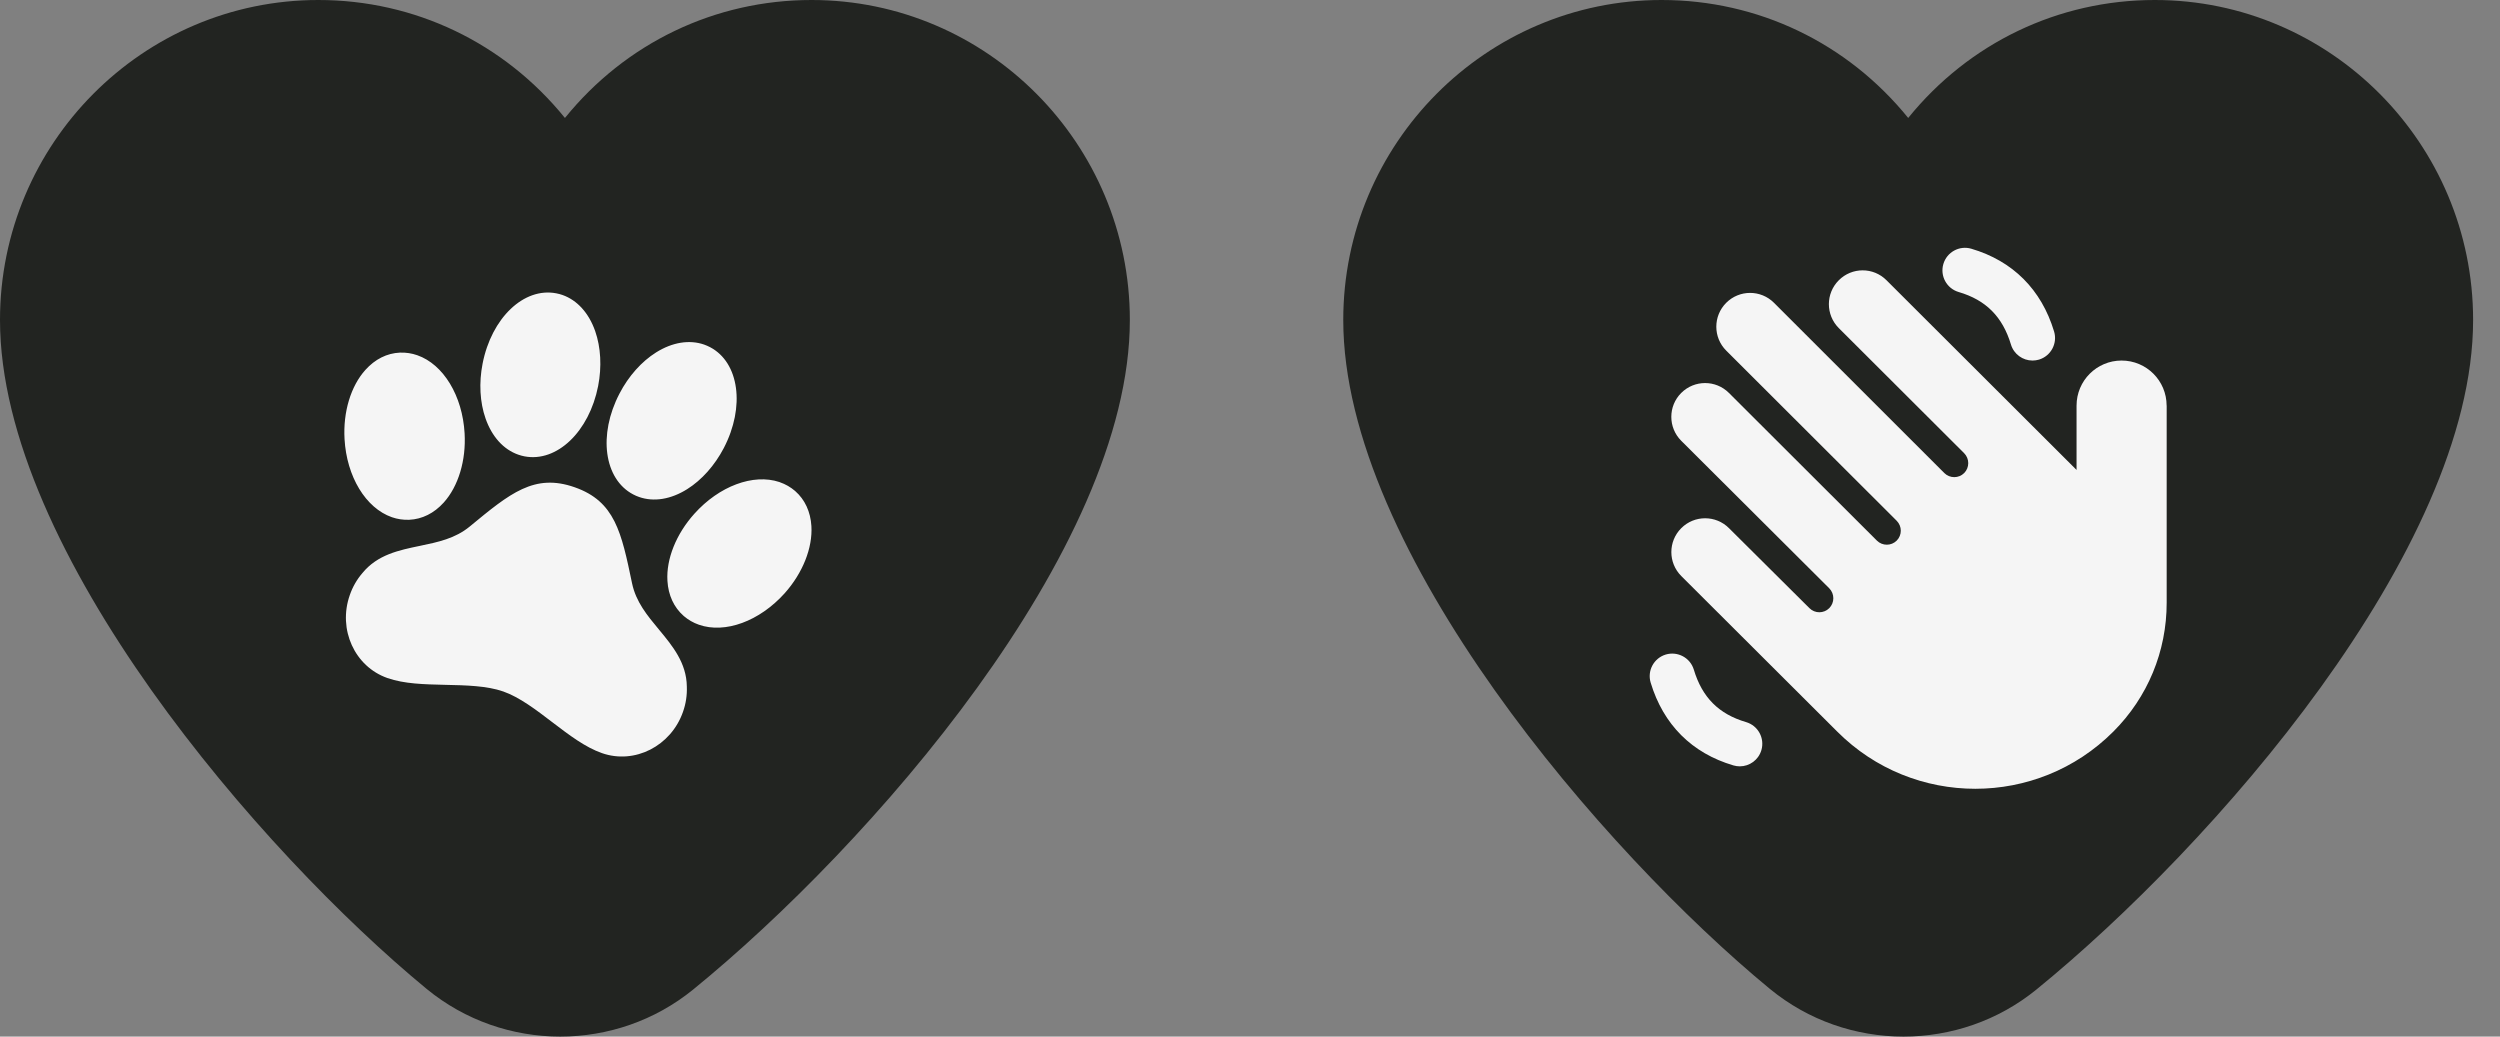
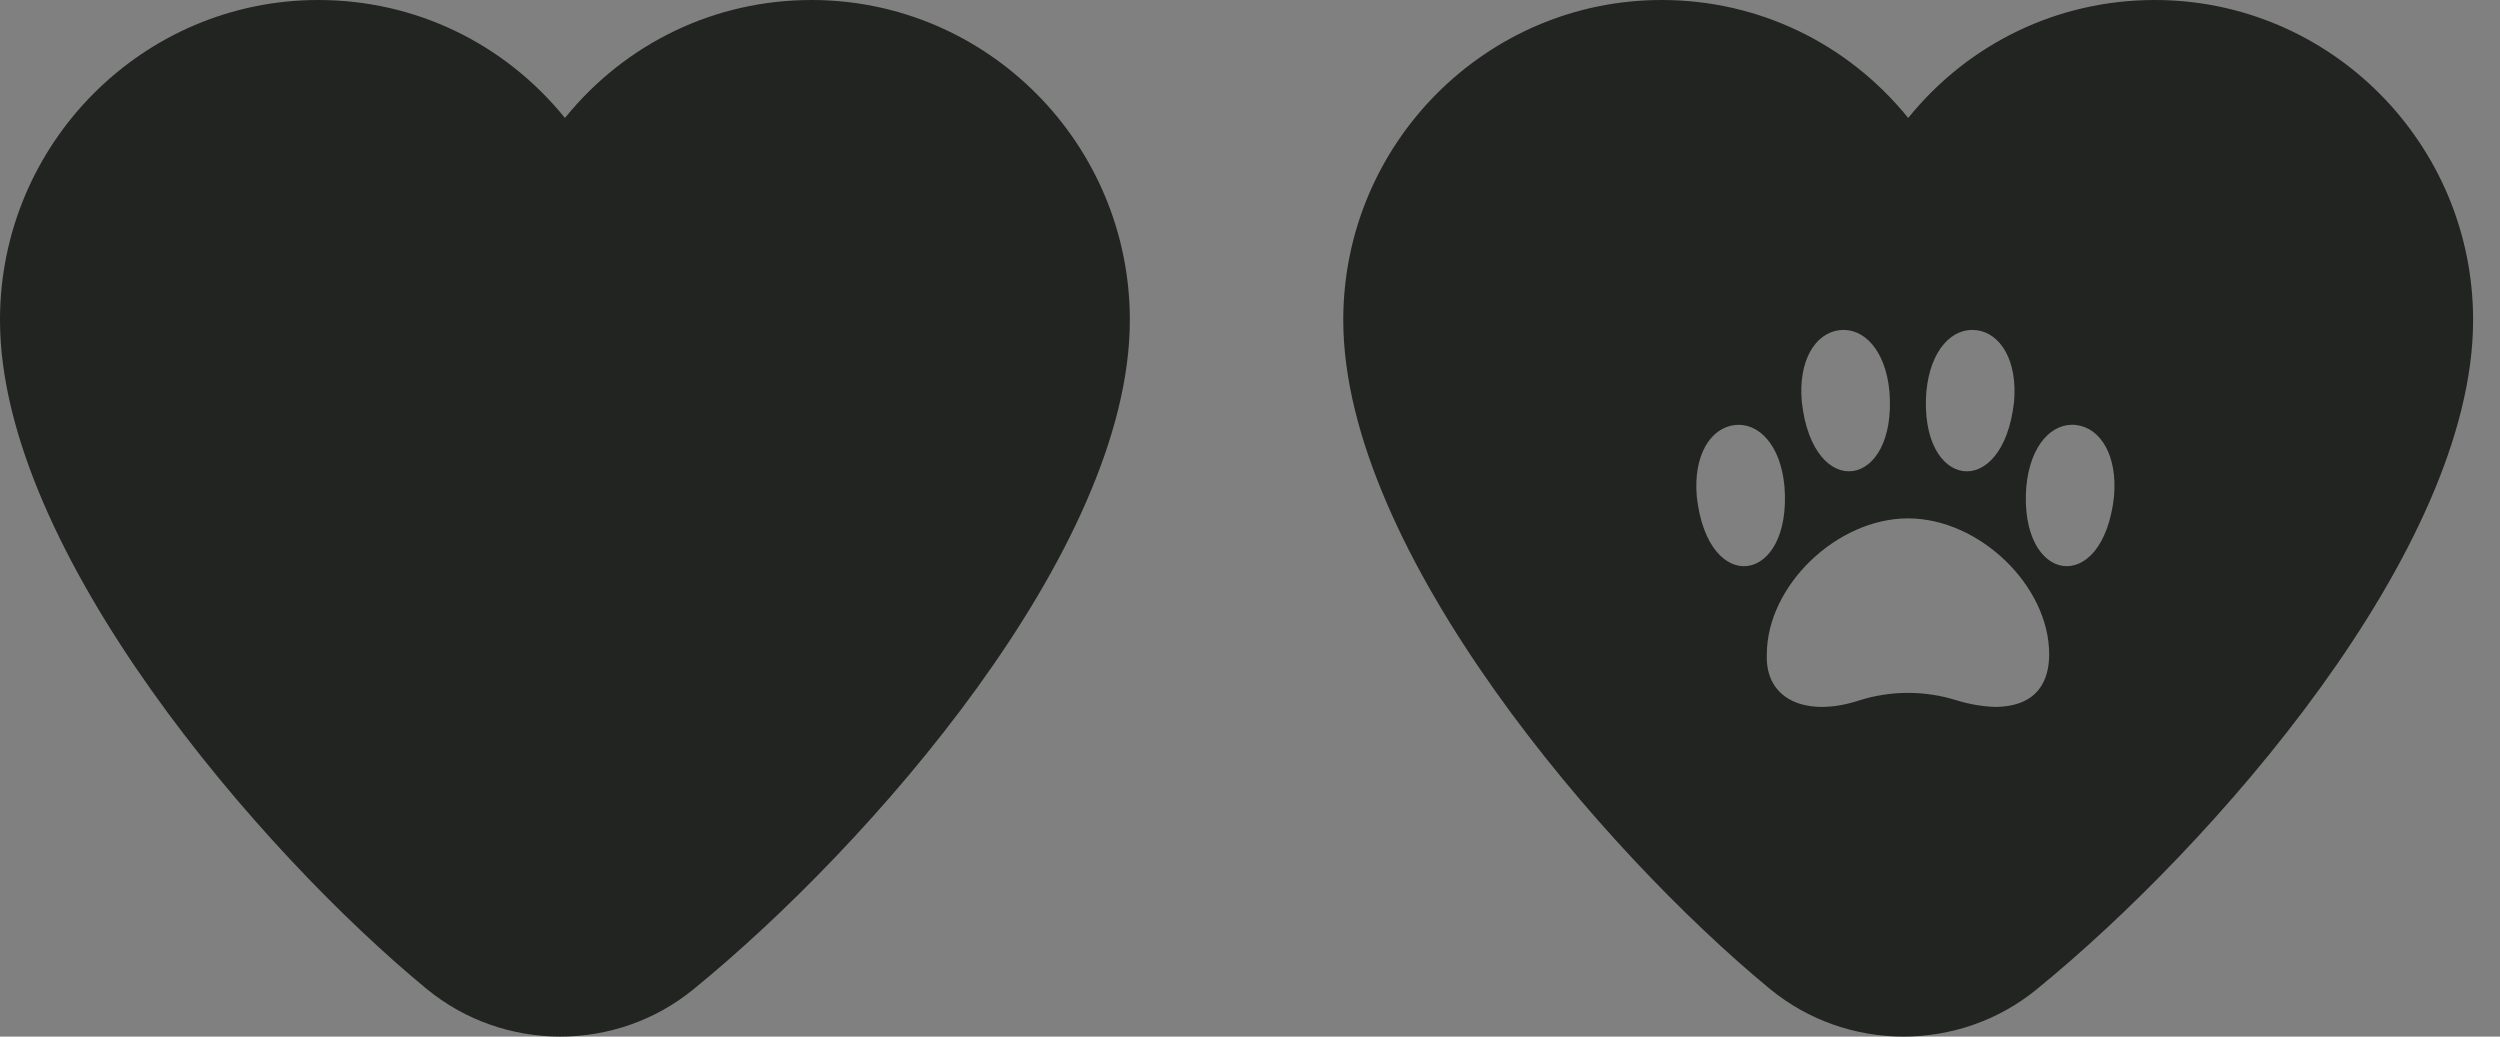
<svg xmlns="http://www.w3.org/2000/svg" width="82" height="34" viewBox="0 0 82 34" fill="none">
  <rect x="0" y="0" width="82" height="34" fill="#808080" stroke="none" />
  <path d="M26.618 0C23.455 0 20.523 1.407 18.53 3.869C16.536 1.407 13.604 0 10.441 0C4.683 0 0 4.709 0 10.496C0 18.085 8.582 27.98 13.991 32.434C15.259 33.477 16.817 34 18.375 34C19.924 34 21.474 33.485 22.74 32.453C28.497 27.764 37.059 18.048 37.059 10.496C37.059 4.709 32.376 0 26.618 0ZM20.762 10.829C21.556 10.923 22.124 11.829 22.001 13.188C21.632 16.471 18.874 16.054 19.126 12.845C19.251 11.486 19.969 10.735 20.762 10.829ZM16.277 10.829C17.072 10.735 17.79 11.486 17.915 12.845C18.168 16.051 15.41 16.473 15.041 13.188C14.916 11.831 15.48 10.925 16.277 10.829ZM11.596 16.301C11.473 14.944 12.041 14.038 12.835 13.942C13.629 13.848 14.348 14.599 14.472 15.958C14.722 19.164 11.966 19.585 11.596 16.301ZM21.357 23.187C20.937 23.168 20.521 23.095 20.122 22.972C19.087 22.645 17.964 22.645 16.928 22.972C15.231 23.533 13.829 22.981 13.893 21.46C13.896 19.211 16.189 17.003 18.525 17.003C20.861 17.003 23.154 19.211 23.154 21.46C23.154 22.248 22.842 23.187 21.354 23.187H21.357ZM22.405 15.957C22.53 14.598 23.248 13.846 24.042 13.941C24.836 14.035 25.404 14.941 25.279 16.3C24.91 19.583 22.152 19.166 22.404 15.957H22.405Z" fill="#222421" />
  <ellipse cx="19.447" cy="16.956" rx="10.707" ry="8.915" fill="#222421" />
-   <path d="M26.614 17.256C26.585 16.784 26.401 16.386 26.082 16.107L26.078 16.103C25.932 15.978 25.764 15.881 25.582 15.818L25.562 15.81C24.708 15.526 23.587 15.944 22.774 16.852C22.178 17.516 21.848 18.338 21.892 19.053C21.92 19.525 22.105 19.923 22.425 20.203L22.428 20.206C22.574 20.331 22.742 20.428 22.924 20.491C23.782 20.792 24.912 20.377 25.738 19.458C26.33 18.794 26.657 17.971 26.614 17.256ZM21.613 20.649C21.226 20.183 20.86 19.742 20.732 19.135C20.383 17.457 20.171 16.445 18.849 15.982C17.527 15.518 16.729 16.178 15.407 17.27C14.928 17.665 14.366 17.781 13.77 17.905C13.088 18.046 12.383 18.192 11.89 18.793C11.705 19.007 11.563 19.255 11.472 19.522C11.079 20.644 11.633 21.863 12.706 22.239C13.26 22.433 13.917 22.447 14.611 22.463C15.28 22.477 15.97 22.493 16.506 22.68C17.043 22.868 17.59 23.287 18.119 23.691C18.671 24.111 19.191 24.509 19.746 24.703C20.818 25.078 22.01 24.471 22.402 23.349C22.497 23.083 22.539 22.8 22.528 22.517C22.518 21.74 22.057 21.185 21.613 20.649ZM15.926 13.726C16.134 14.322 16.515 14.744 17 14.913C17.066 14.936 17.134 14.955 17.202 14.968C18.264 15.173 19.325 14.161 19.619 12.661C19.742 12.031 19.707 11.391 19.522 10.861C19.314 10.266 18.932 9.845 18.448 9.675C18.382 9.652 18.314 9.634 18.245 9.621C17.183 9.416 16.122 10.428 15.829 11.927C15.705 12.556 15.74 13.196 15.926 13.726ZM20.769 16.217C20.831 16.25 20.895 16.278 20.962 16.301C21.446 16.471 22.007 16.379 22.541 16.043C23.017 15.744 23.442 15.267 23.74 14.697C24.446 13.343 24.248 11.89 23.29 11.387C23.228 11.355 23.164 11.327 23.098 11.303C22.614 11.134 22.052 11.225 21.519 11.56C21.043 11.859 20.616 12.337 20.32 12.908C19.613 14.262 19.811 15.715 20.769 16.217ZM13.416 17.049L13.421 17.049C13.846 17.03 14.238 16.835 14.555 16.483C15.034 15.951 15.29 15.103 15.239 14.213C15.169 12.981 14.545 11.952 13.688 11.652C13.507 11.588 13.315 11.559 13.123 11.566L13.118 11.566C12.695 11.584 12.302 11.78 11.986 12.132C11.506 12.664 11.25 13.512 11.301 14.402C11.371 15.634 11.995 16.663 12.852 16.964C13.033 17.027 13.225 17.056 13.416 17.049Z" fill="#F5F5F5" />
  <path d="M70.677 0C67.514 0 64.582 1.407 62.589 3.869C60.595 1.407 57.663 0 54.501 0C48.742 0 44.059 4.709 44.059 10.496C44.059 18.085 52.641 27.98 58.05 32.434C59.318 33.477 60.876 34 62.434 34C63.983 34 65.533 33.485 66.799 32.453C72.556 27.764 81.118 18.048 81.118 10.496C81.118 4.709 76.435 0 70.677 0ZM64.822 10.829C65.615 10.923 66.183 11.829 66.06 13.188C65.691 16.471 62.933 16.054 63.185 12.845C63.31 11.486 64.028 10.735 64.822 10.829ZM60.336 10.829C61.131 10.735 61.849 11.486 61.974 12.845C62.227 16.051 59.469 16.473 59.1 13.188C58.975 11.831 59.539 10.925 60.336 10.829ZM55.656 16.301C55.532 14.944 56.1 14.038 56.894 13.942C57.688 13.848 58.407 14.599 58.531 15.958C58.781 19.164 56.025 19.585 55.656 16.301ZM65.416 23.187C64.996 23.168 64.581 23.095 64.181 22.972C63.146 22.645 62.023 22.645 60.987 22.972C59.29 23.533 57.888 22.981 57.952 21.46C57.955 19.211 60.248 17.003 62.584 17.003C64.92 17.003 67.213 19.211 67.213 21.46C67.213 22.248 66.901 23.187 65.413 23.187H65.416ZM66.464 15.957C66.59 14.598 67.308 13.846 68.101 13.941C68.895 14.035 69.463 14.941 69.338 16.3C68.969 19.583 66.211 19.166 66.463 15.957H66.464Z" fill="#222421" />
-   <ellipse cx="63.506" cy="16.956" rx="10.707" ry="8.915" fill="#222421" />
-   <path d="M66.665 11.826C66.349 11.826 66.055 11.619 65.959 11.3C65.683 10.387 65.138 9.84 64.243 9.578C63.852 9.463 63.627 9.052 63.742 8.66C63.857 8.268 64.268 8.044 64.658 8.158C66.019 8.558 66.958 9.496 67.374 10.873C67.492 11.264 67.27 11.676 66.88 11.795C66.809 11.816 66.737 11.826 66.666 11.826L66.665 11.826ZM57.774 24.603C57.888 24.211 57.664 23.801 57.272 23.685C56.377 23.423 55.831 22.876 55.557 21.963C55.438 21.572 55.026 21.353 54.636 21.469C54.245 21.588 54.024 22 54.142 22.391C54.557 23.768 55.497 24.706 56.858 25.106C56.927 25.126 56.997 25.136 57.066 25.136C57.385 25.136 57.68 24.926 57.774 24.603ZM71.065 13.304C71.065 12.487 70.404 11.826 69.588 11.826C68.772 11.826 68.111 12.487 68.111 13.304V15.414L61.878 9.193C61.446 8.759 60.745 8.759 60.312 9.193C59.879 9.625 59.879 10.328 60.312 10.761L64.425 14.866C64.603 15.046 64.603 15.337 64.425 15.516C64.246 15.695 63.954 15.695 63.774 15.516C63.767 15.508 58.187 9.932 58.187 9.932C57.754 9.499 57.053 9.499 56.62 9.932C56.187 10.365 56.187 11.068 56.62 11.5L62.212 17.082C62.391 17.262 62.391 17.553 62.212 17.732C62.033 17.911 61.741 17.911 61.562 17.732C61.558 17.728 56.71 12.889 56.71 12.889C56.278 12.456 55.577 12.456 55.144 12.889C54.711 13.321 54.711 14.024 55.144 14.457C55.144 14.457 59.997 19.294 59.999 19.296C60.178 19.476 60.178 19.768 59.999 19.948C59.819 20.127 59.529 20.127 59.35 19.948L56.711 17.324C56.279 16.891 55.577 16.891 55.145 17.324C54.712 17.758 54.712 18.459 55.145 18.893L60.262 23.997C61.51 25.247 63.15 25.872 64.79 25.872C66.429 25.872 68.069 25.247 69.317 23.997C70.446 22.868 71.067 21.366 71.067 19.769V13.304H71.065Z" fill="#F5F5F5" />
</svg>